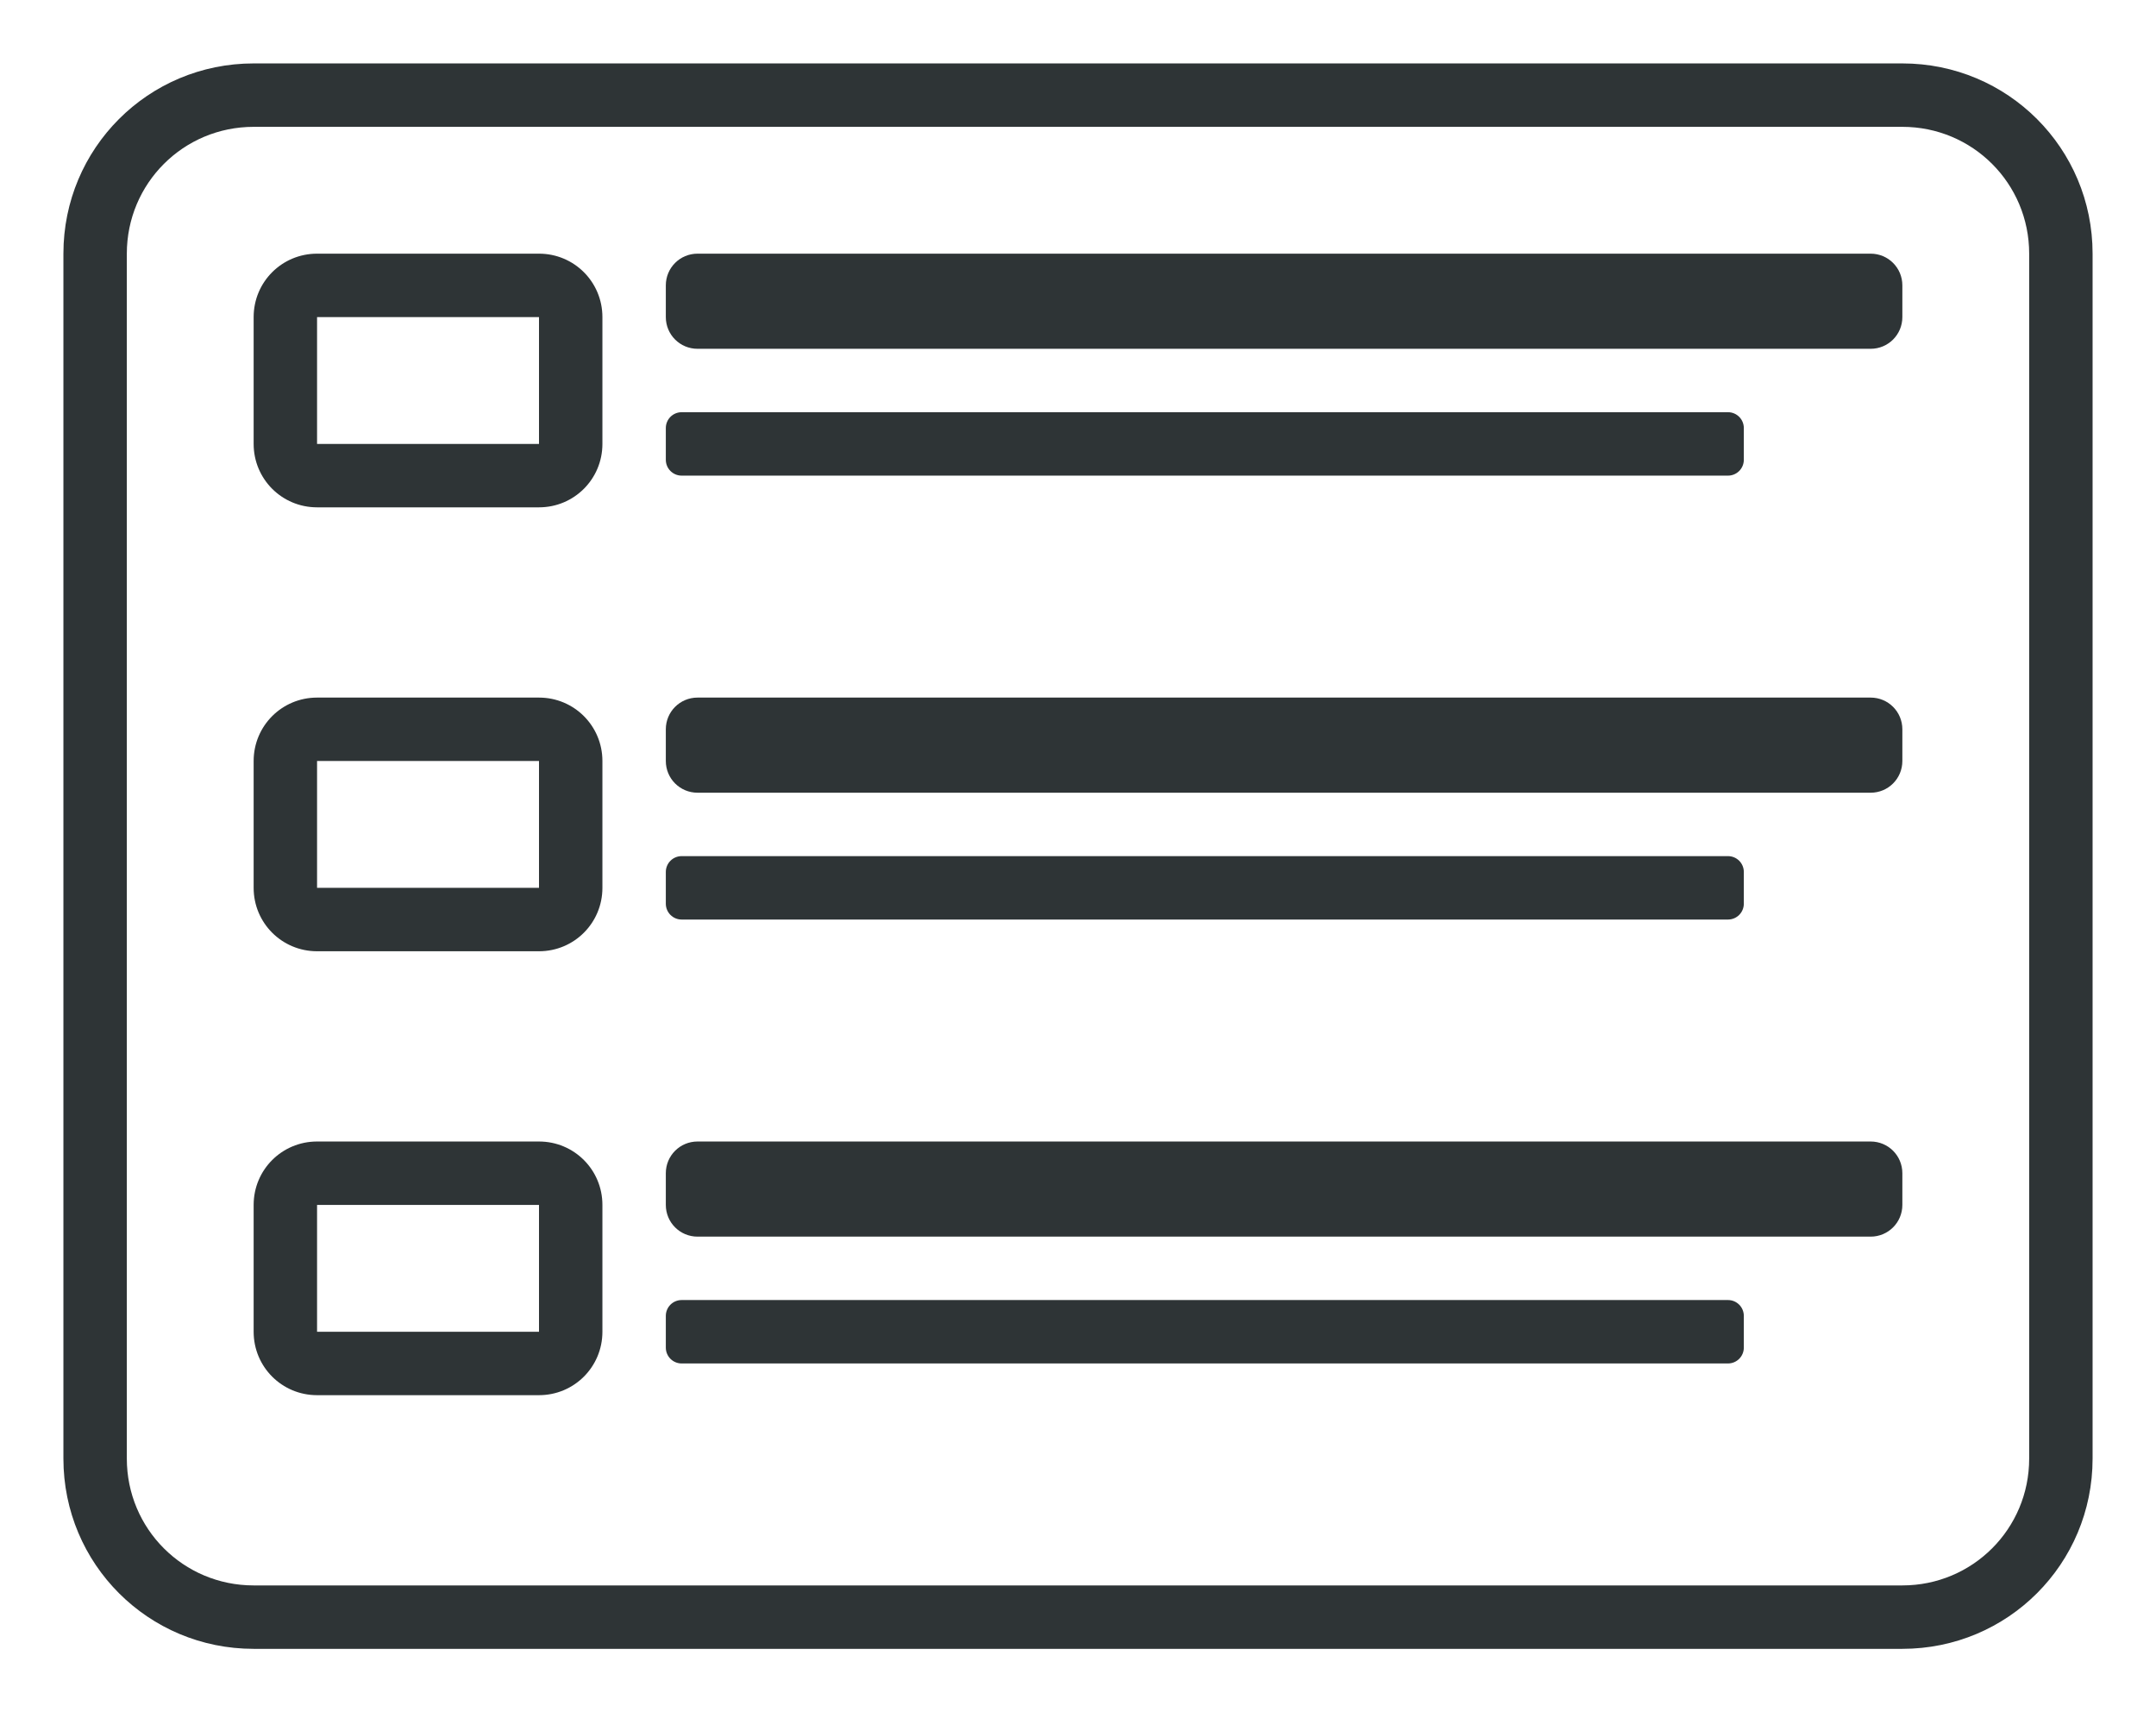
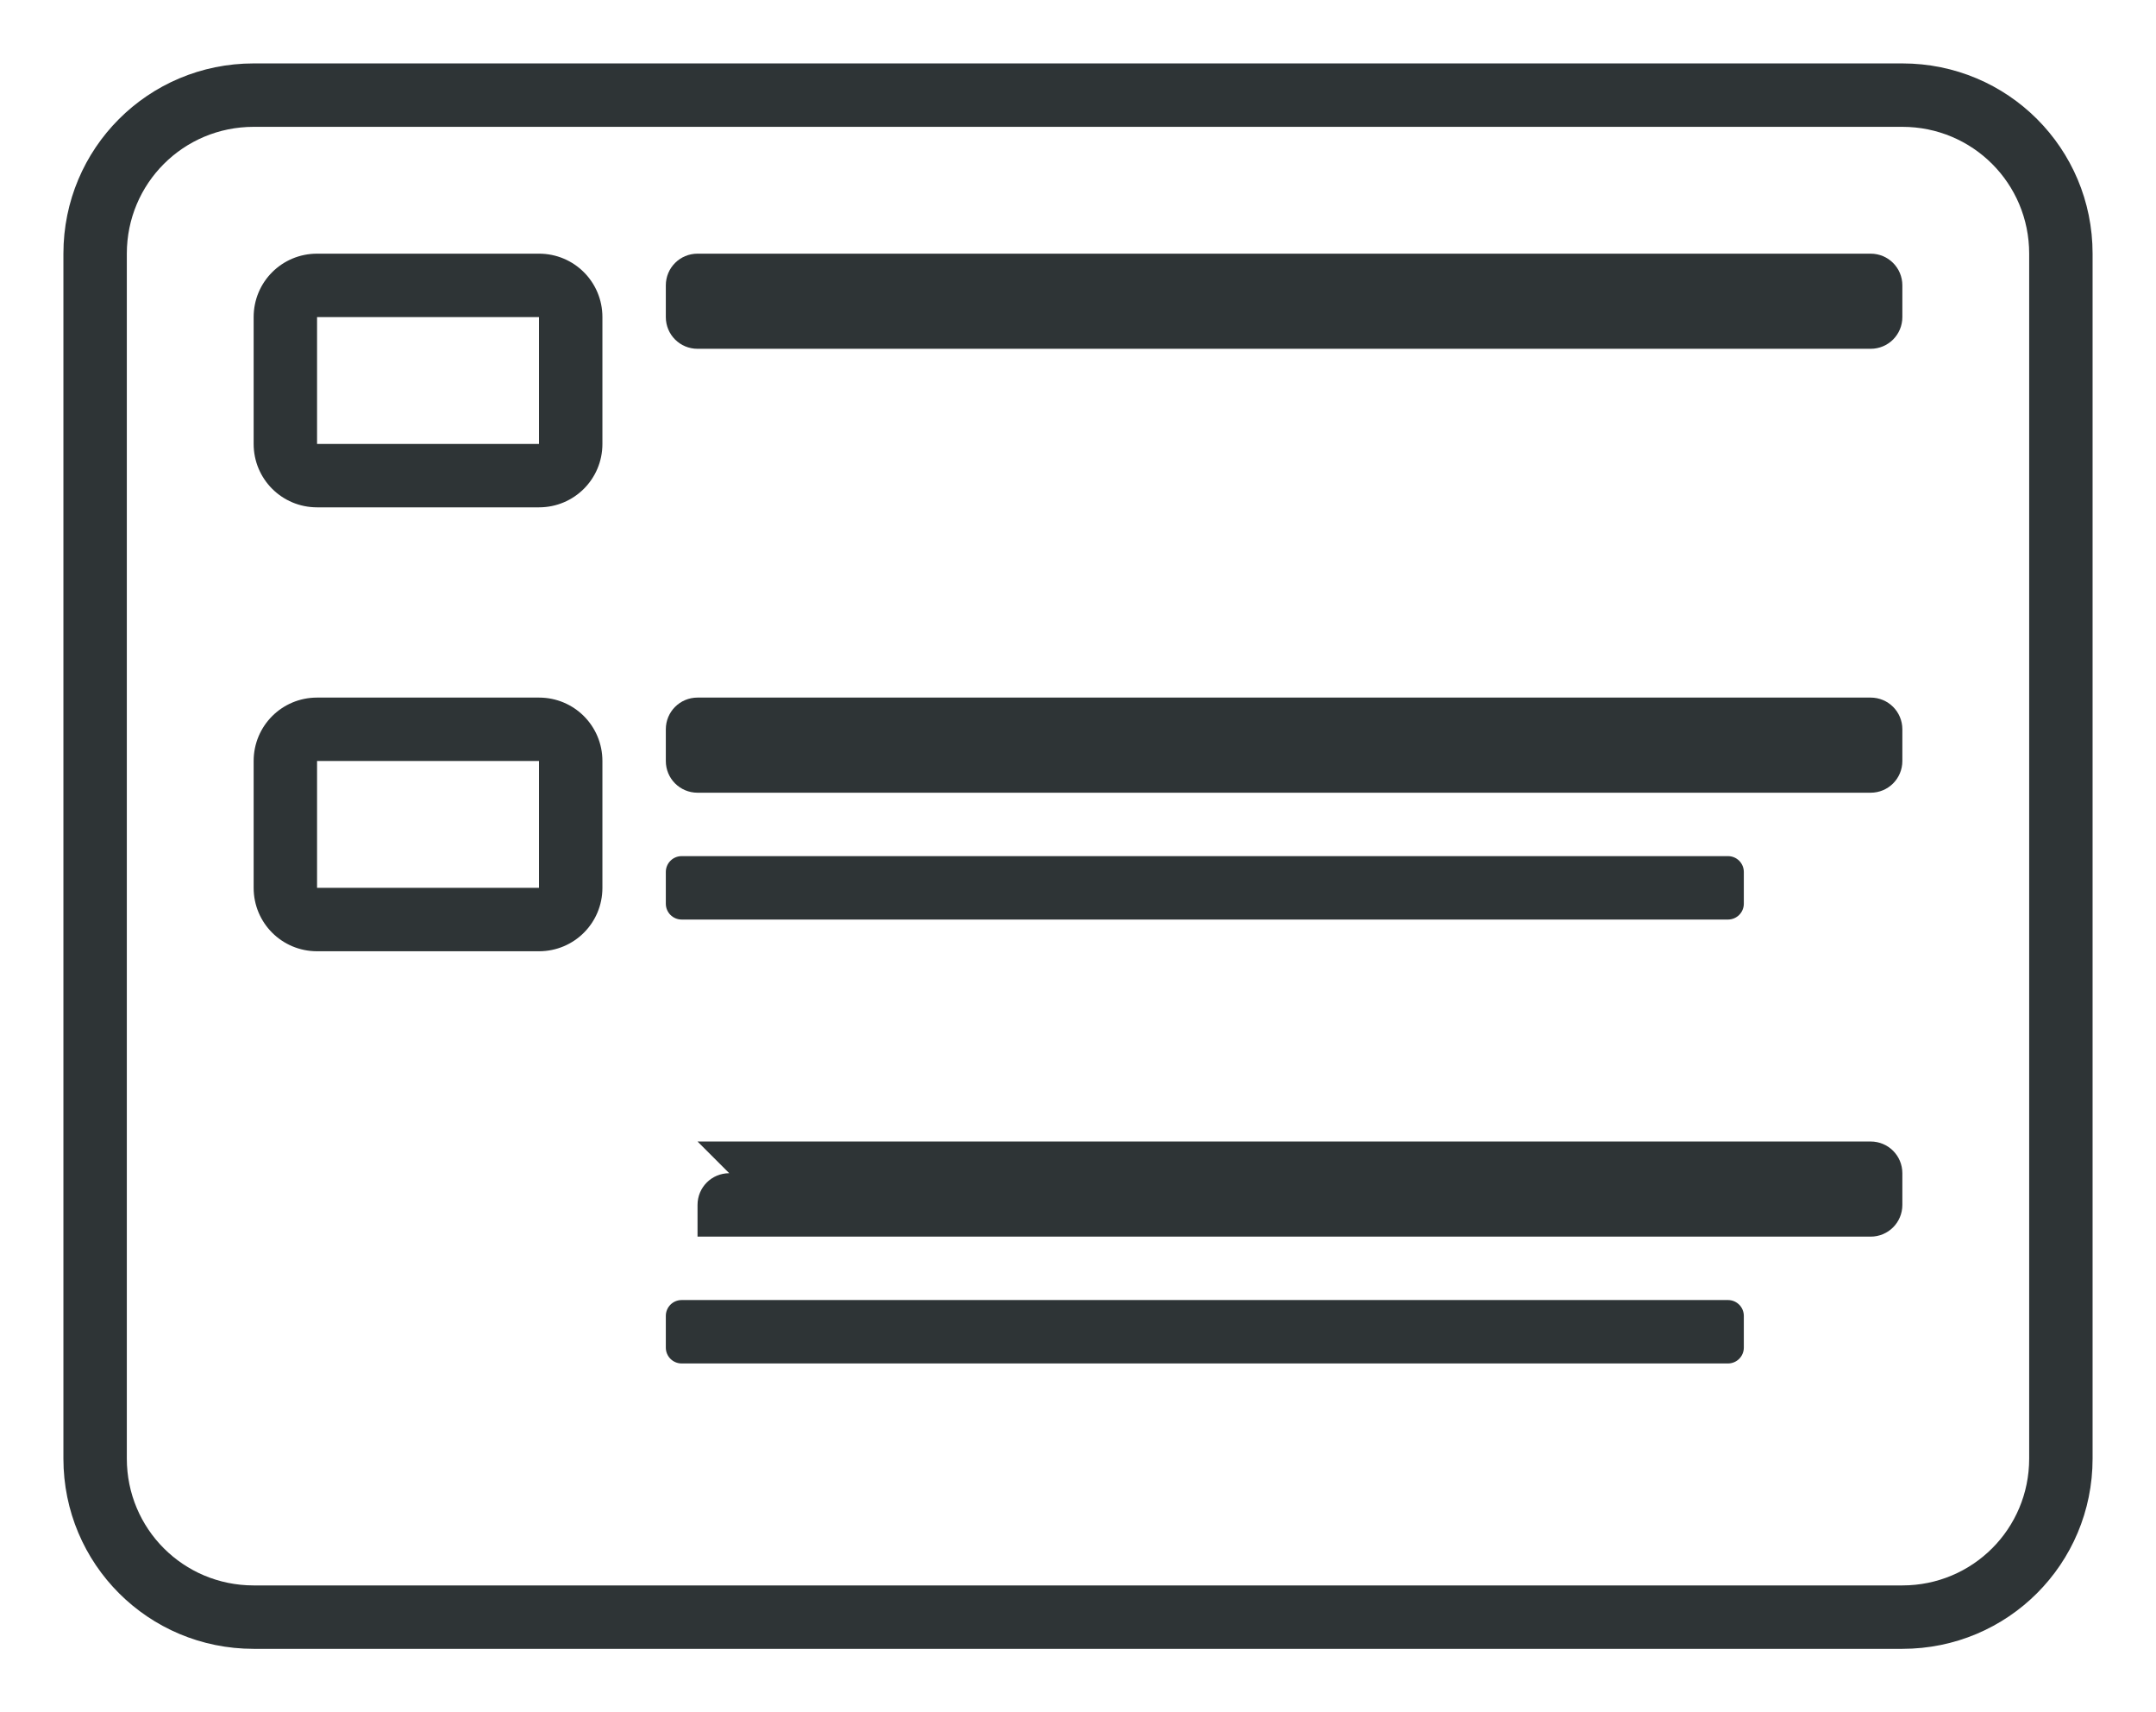
<svg xmlns="http://www.w3.org/2000/svg" height="54" viewBox="0 0 68 54" width="68">
  <g fill="#2e3436">
    <path d="m22 8h37c.554 0 1 .446 1 1v1c0 .554-.446 1-1 1h-37c-.554 0-1-.446-1-1v-1c0-.554.446-1 1-1z" />
-     <path d="m21.5 13h33c.277 0 .5.223.5.5v1c0 .277-.223.5-.5.5h-33c-.277 0-.5-.223-.5-.5v-1c0-.277.223-.5.5-.5z" />
    <path d="m8 2c-3.324 0-6 2.676-6 6v38c0 3.324 2.676 6 6 6h52c3.324 0 6-2.676 6-6v-38c0-3.324-2.676-6-6-6zm0 2h52c2.216 0 4 1.784 4 4v38c0 2.216-1.784 4-4 4h-52c-2.216 0-4-1.784-4-4v-38c0-2.216 1.784-4 4-4z" />
    <path d="m10 8c-1.108 0-2 .892-2 2v4c0 1.108.892 2 2 2h7c1.108 0 2-.892 2-2v-4c0-1.108-.892-2-2-2zm0 2h7v4h-7z" />
    <path d="m22 22h37c.554 0 1 .446 1 1v1c0 .554-.446 1-1 1h-37c-.554 0-1-.446-1-1v-1c0-.554.446-1 1-1z" />
    <path d="m21.5 27h33c.277 0 .5.223.5.5v1c0 .277-.223.5-.5.5h-33c-.277 0-.5-.223-.5-.5v-1c0-.277.223-.5.5-.5z" />
    <path d="m10 22c-1.108 0-2 .892-2 2v4c0 1.108.892 2 2 2h7c1.108 0 2-.892 2-2v-4c0-1.108-.892-2-2-2zm0 2h7v4h-7z" />
-     <path d="m22 36h37c.554 0 1 .446 1 1v1c0 .554-.446 1-1 1h-37c-.554 0-1-.446-1-1v-1c0-.554.446-1 1-1z" />
+     <path d="m22 36h37c.554 0 1 .446 1 1v1c0 .554-.446 1-1 1h-37v-1c0-.554.446-1 1-1z" />
    <path d="m21.5 41h33c.277 0 .5.223.5.5v1c0 .277-.223.5-.5.5h-33c-.277 0-.5-.223-.5-.5v-1c0-.277.223-.5.5-.5z" />
-     <path d="m10 36c-1.108 0-2 .892-2 2v4c0 1.108.892 2 2 2h7c1.108 0 2-.892 2-2v-4c0-1.108-.892-2-2-2zm0 2h7v4h-7z" />
  </g>
</svg>